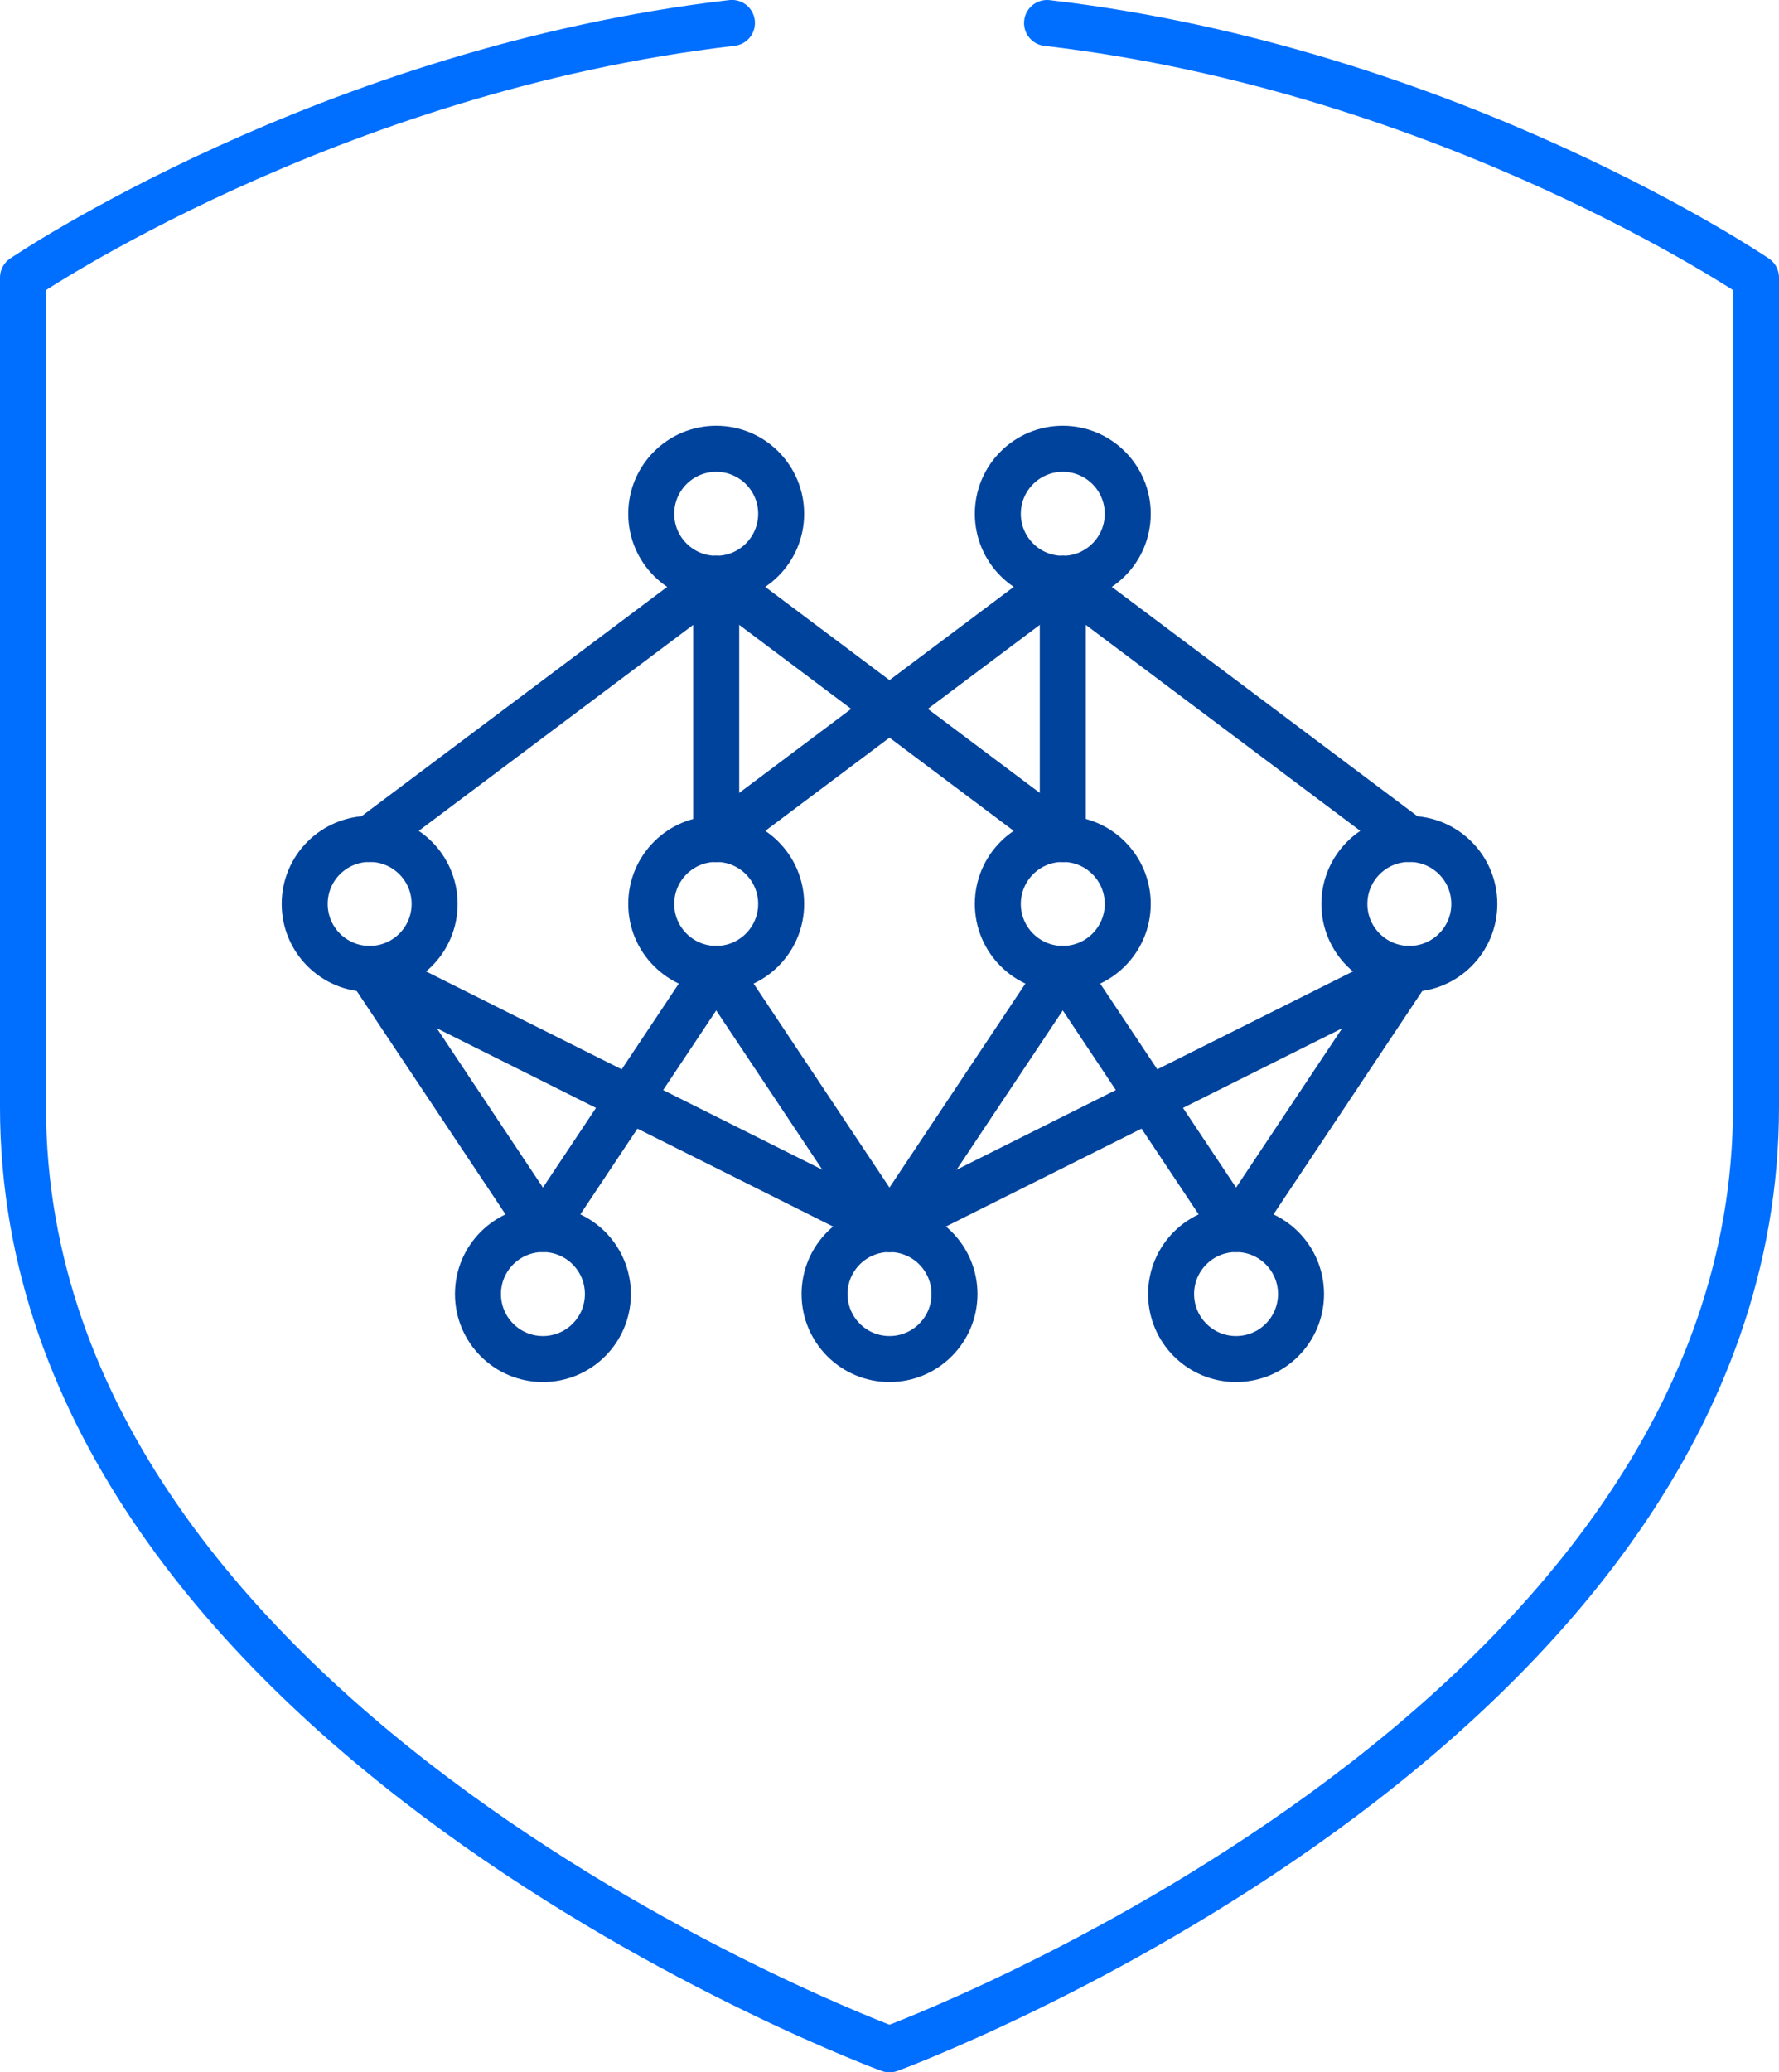
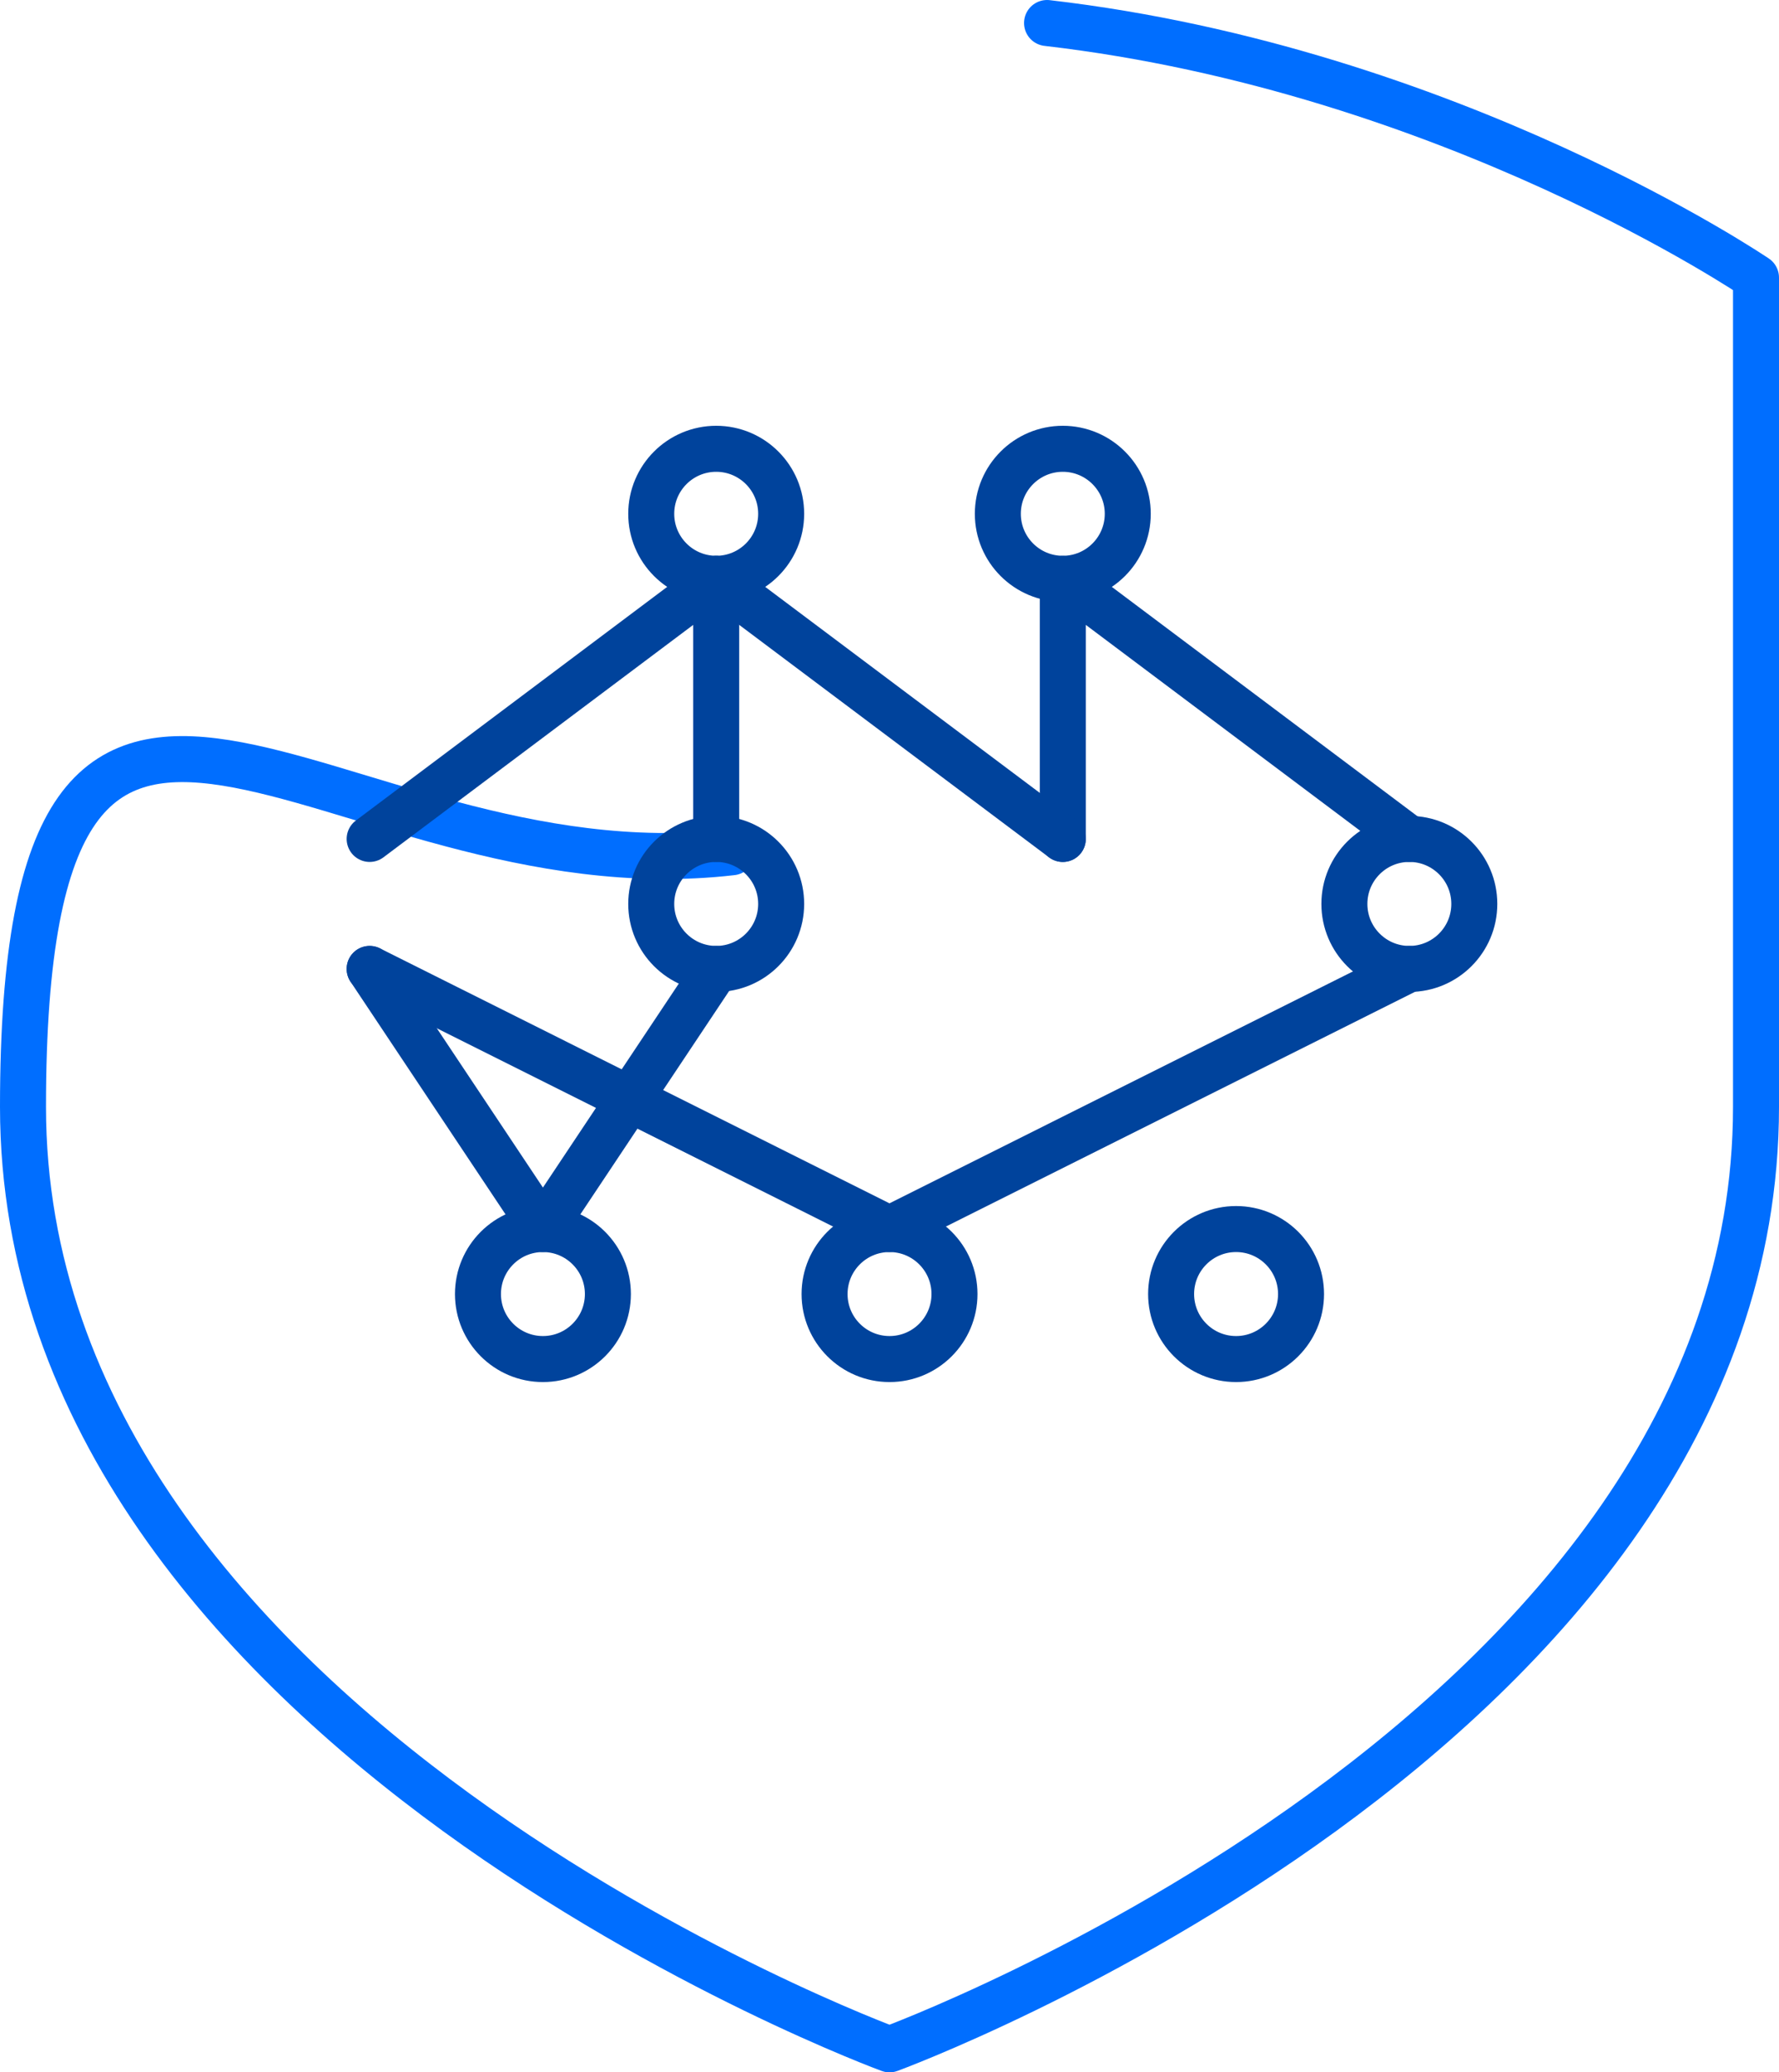
<svg xmlns="http://www.w3.org/2000/svg" id="Layer_1" data-name="Layer 1" viewBox="0 0 309.45 360.26">
  <defs>
    <style>.cls-1,.cls-2{fill:none;stroke-linecap:round;stroke-linejoin:round;stroke-width:8px;}.cls-1{stroke:#006eff;}.cls-2{stroke:#00439c;}</style>
  </defs>
-   <path class="cls-1" d="M274.4,74.74C344.57,82.87,397.72,119,397.72,119V263.17C397.72,371.74,247,427,247,427S96.27,371.74,96.27,263.17V119s53.15-36.14,123.32-44.27" transform="translate(-92.27 -70.74)" />
+   <path class="cls-1" d="M274.4,74.74C344.57,82.87,397.72,119,397.72,119V263.17C397.72,371.74,247,427,247,427S96.27,371.74,96.27,263.17s53.15-36.14,123.32-44.27" transform="translate(-92.27 -70.74)" />
  <circle class="cls-2" cx="94.44" cy="224.96" r="11.3" />
  <circle class="cls-2" cx="124.58" cy="89.32" r="11.3" />
  <circle class="cls-2" cx="215.01" cy="224.96" r="11.3" />
  <circle class="cls-2" cx="184.87" cy="89.32" r="11.3" />
  <circle class="cls-2" cx="154.73" cy="224.96" r="11.3" />
-   <circle class="cls-2" cx="64.3" cy="157.14" r="11.3" />
-   <circle class="cls-2" cx="184.87" cy="157.14" r="11.3" />
  <circle class="cls-2" cx="245.15" cy="157.14" r="11.3" />
  <circle class="cls-2" cx="124.58" cy="157.14" r="11.3" />
  <polyline class="cls-2" points="64.3 168.44 94.44 213.66 124.58 168.44" />
  <polyline class="cls-2" points="64.3 145.84 124.58 100.63 124.58 145.84" />
  <polyline class="cls-2" points="245.15 145.84 184.87 100.63 184.87 145.84" />
-   <polyline class="cls-2" points="184.87 168.44 215.01 213.66 245.15 168.44" />
-   <polyline class="cls-2" points="124.58 168.44 154.72 213.66 184.87 168.44" />
  <polyline class="cls-2" points="64.3 168.44 154.72 213.66 245.15 168.44" />
-   <line class="cls-2" x1="124.58" y1="145.84" x2="184.87" y2="100.63" />
  <line class="cls-2" x1="184.87" y1="145.84" x2="124.58" y2="100.63" />
</svg>